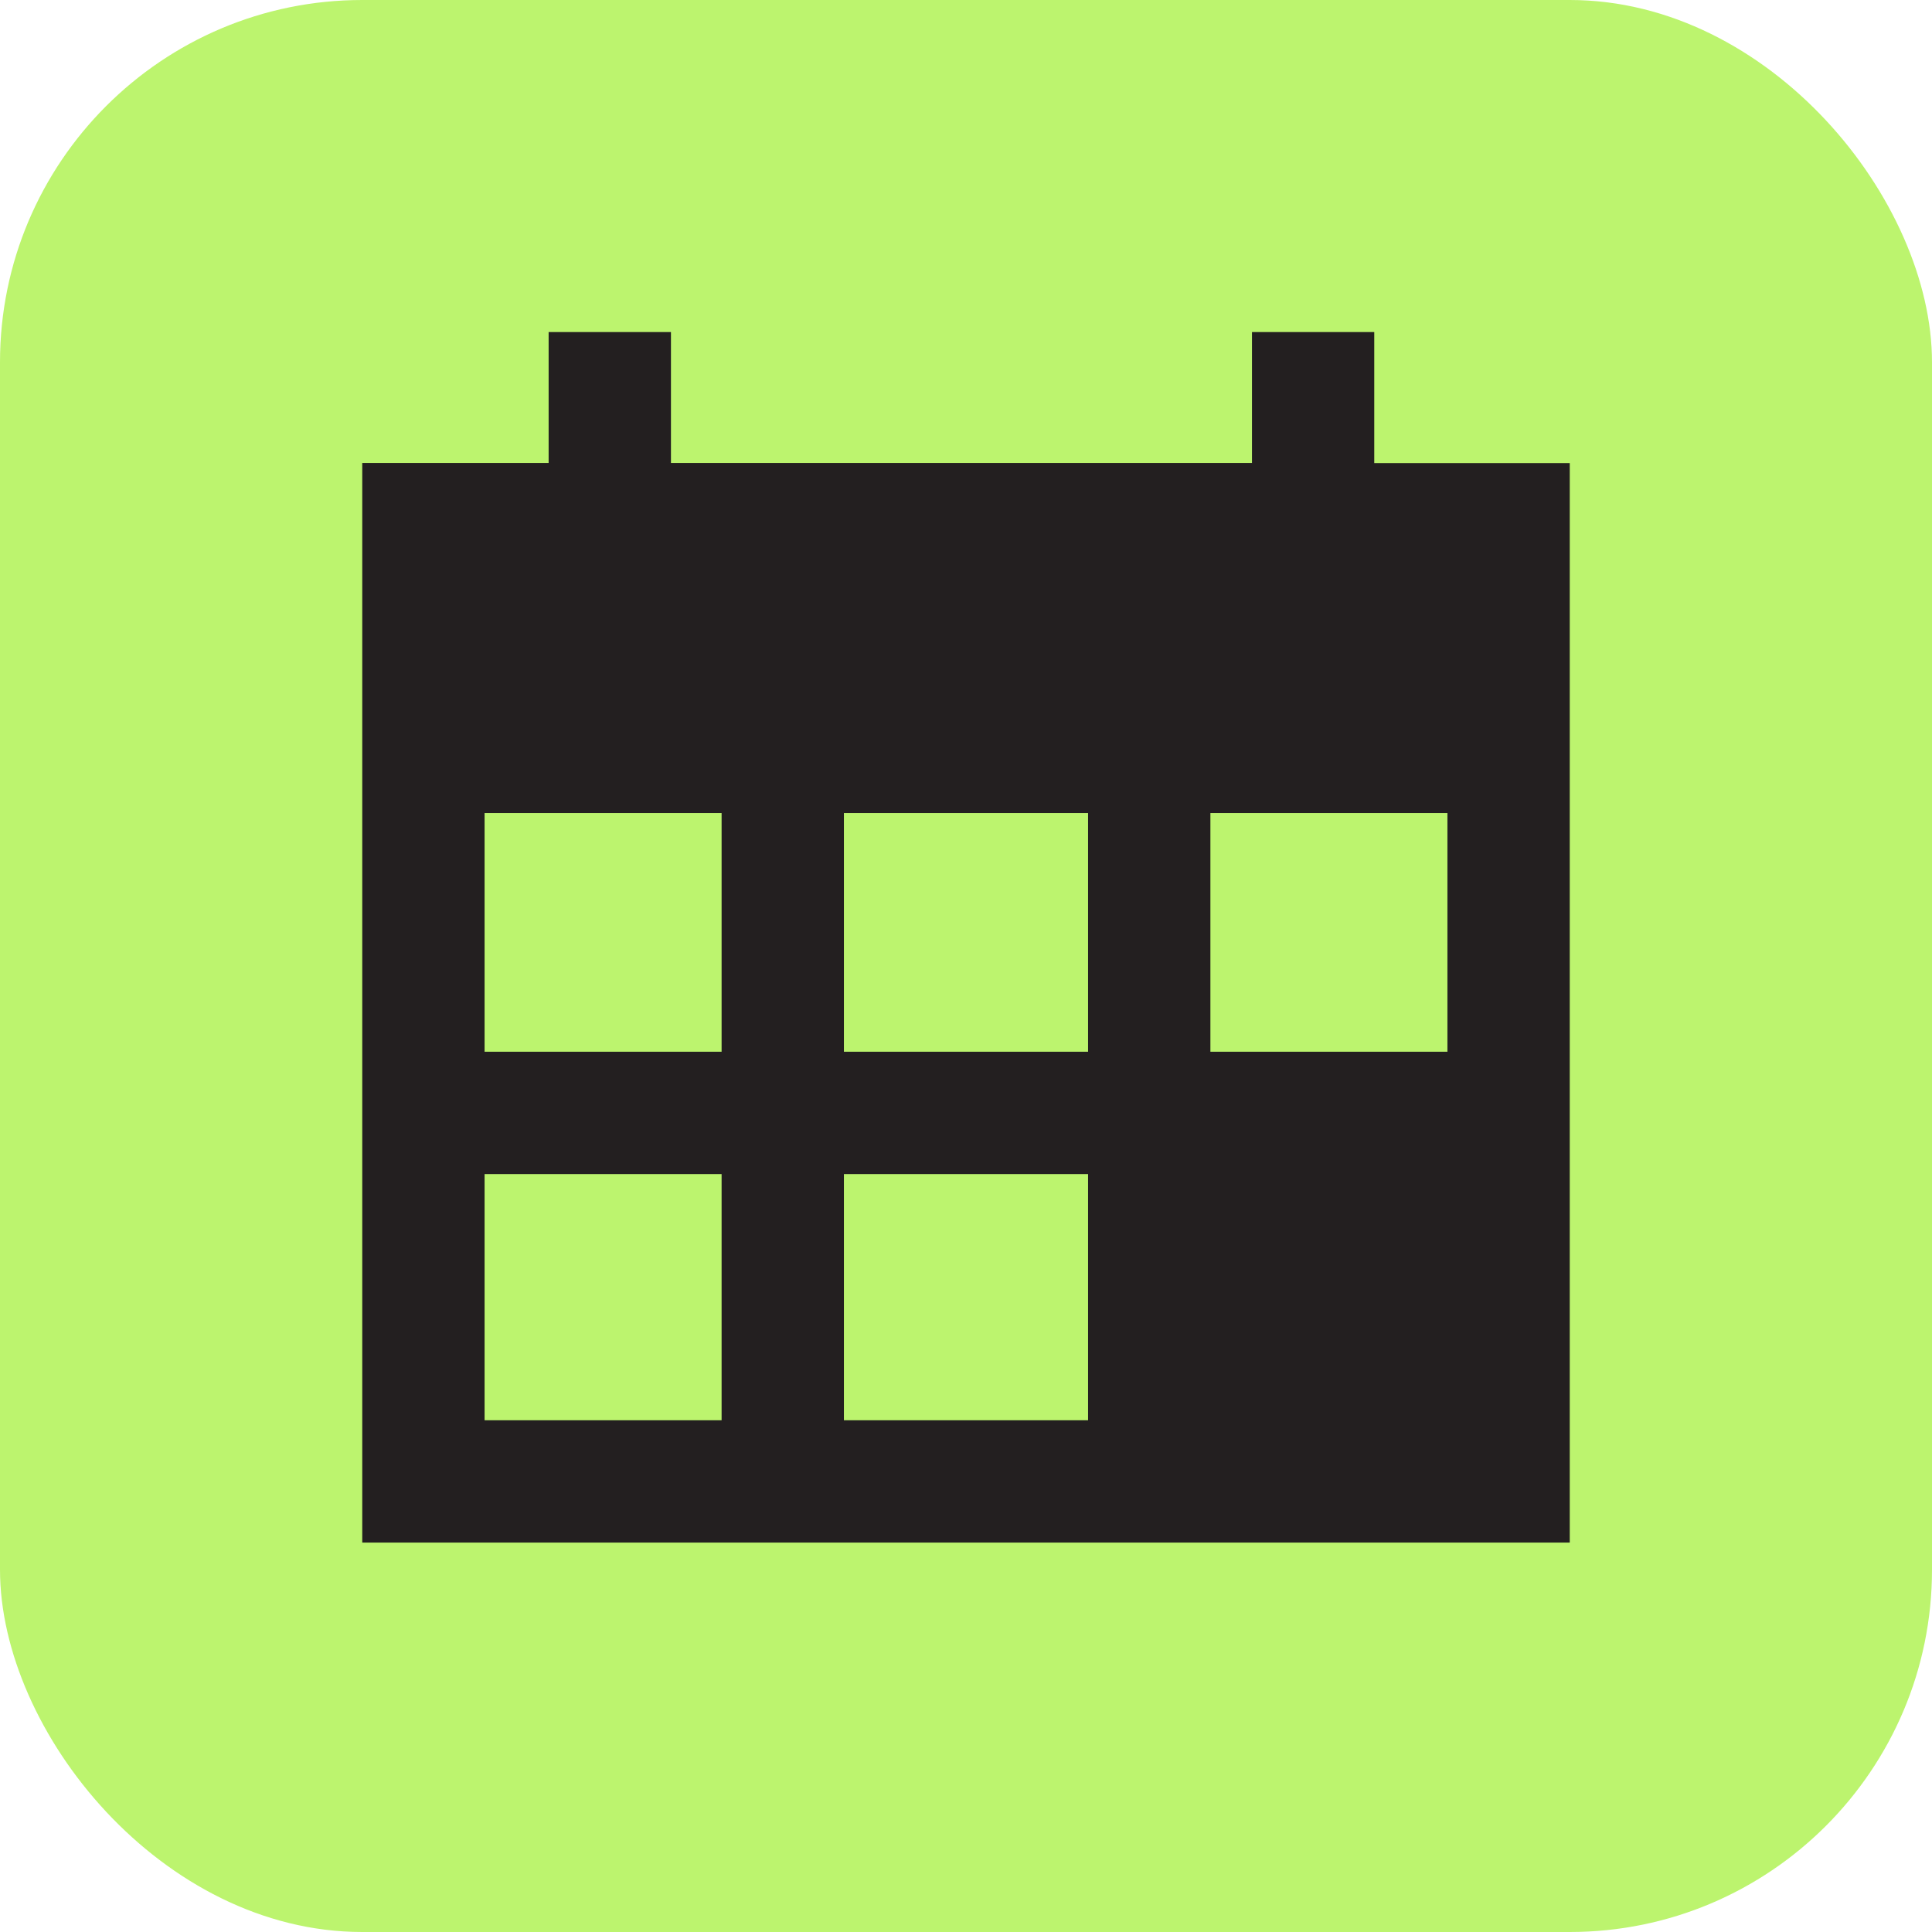
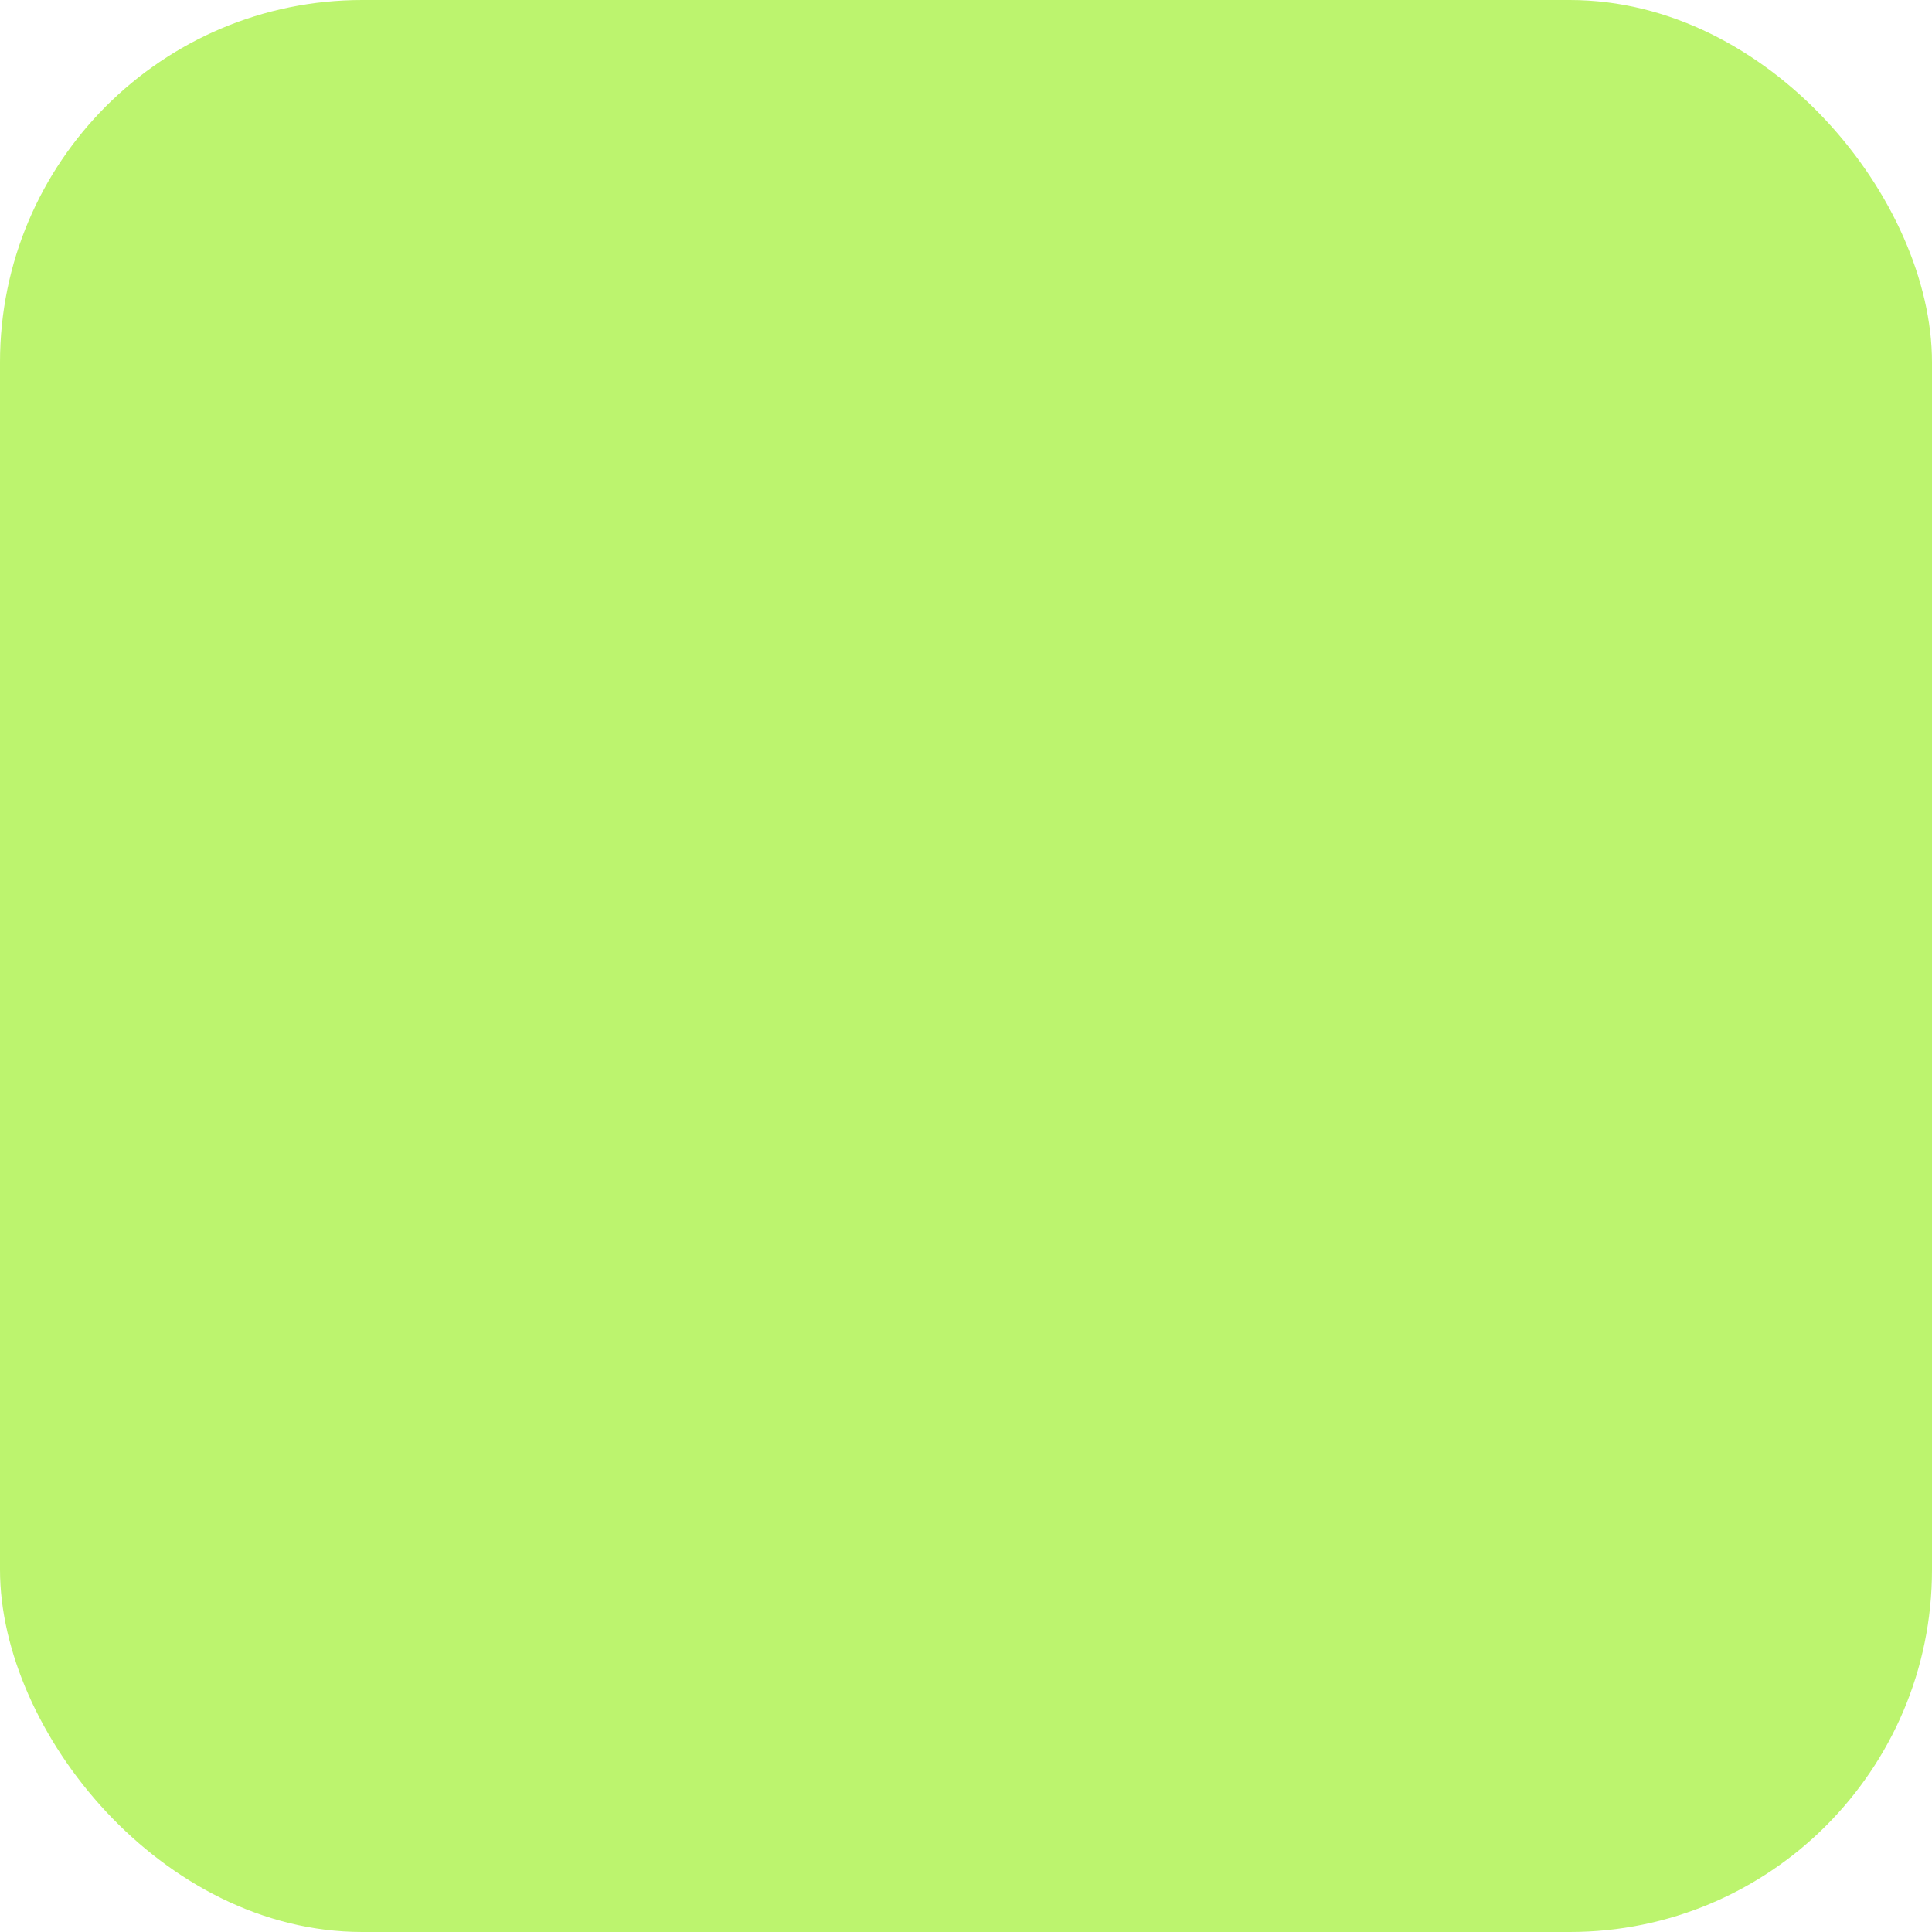
<svg xmlns="http://www.w3.org/2000/svg" width="32" height="32" fill="none">
  <rect width="32" height="32" fill="#BCF46E" rx="6" />
-   <path fill="#231F20" d="M22.762 7.668V5.5h-2.025v2.168h-9.624V5.5H9.087v2.168H6V25.55h20V7.67h-3.238Zm-4.74 5.798v3.954h-4.044v-3.954h4.045Zm0 5.98v4.078h-4.044v-4.078h4.045Zm2.026-2.026v-3.954h3.926v3.954h-3.926ZM8.026 13.466h3.926v3.954H8.026v-3.954Zm0 5.98h3.926v4.078H8.026v-4.078Z" />
</svg>